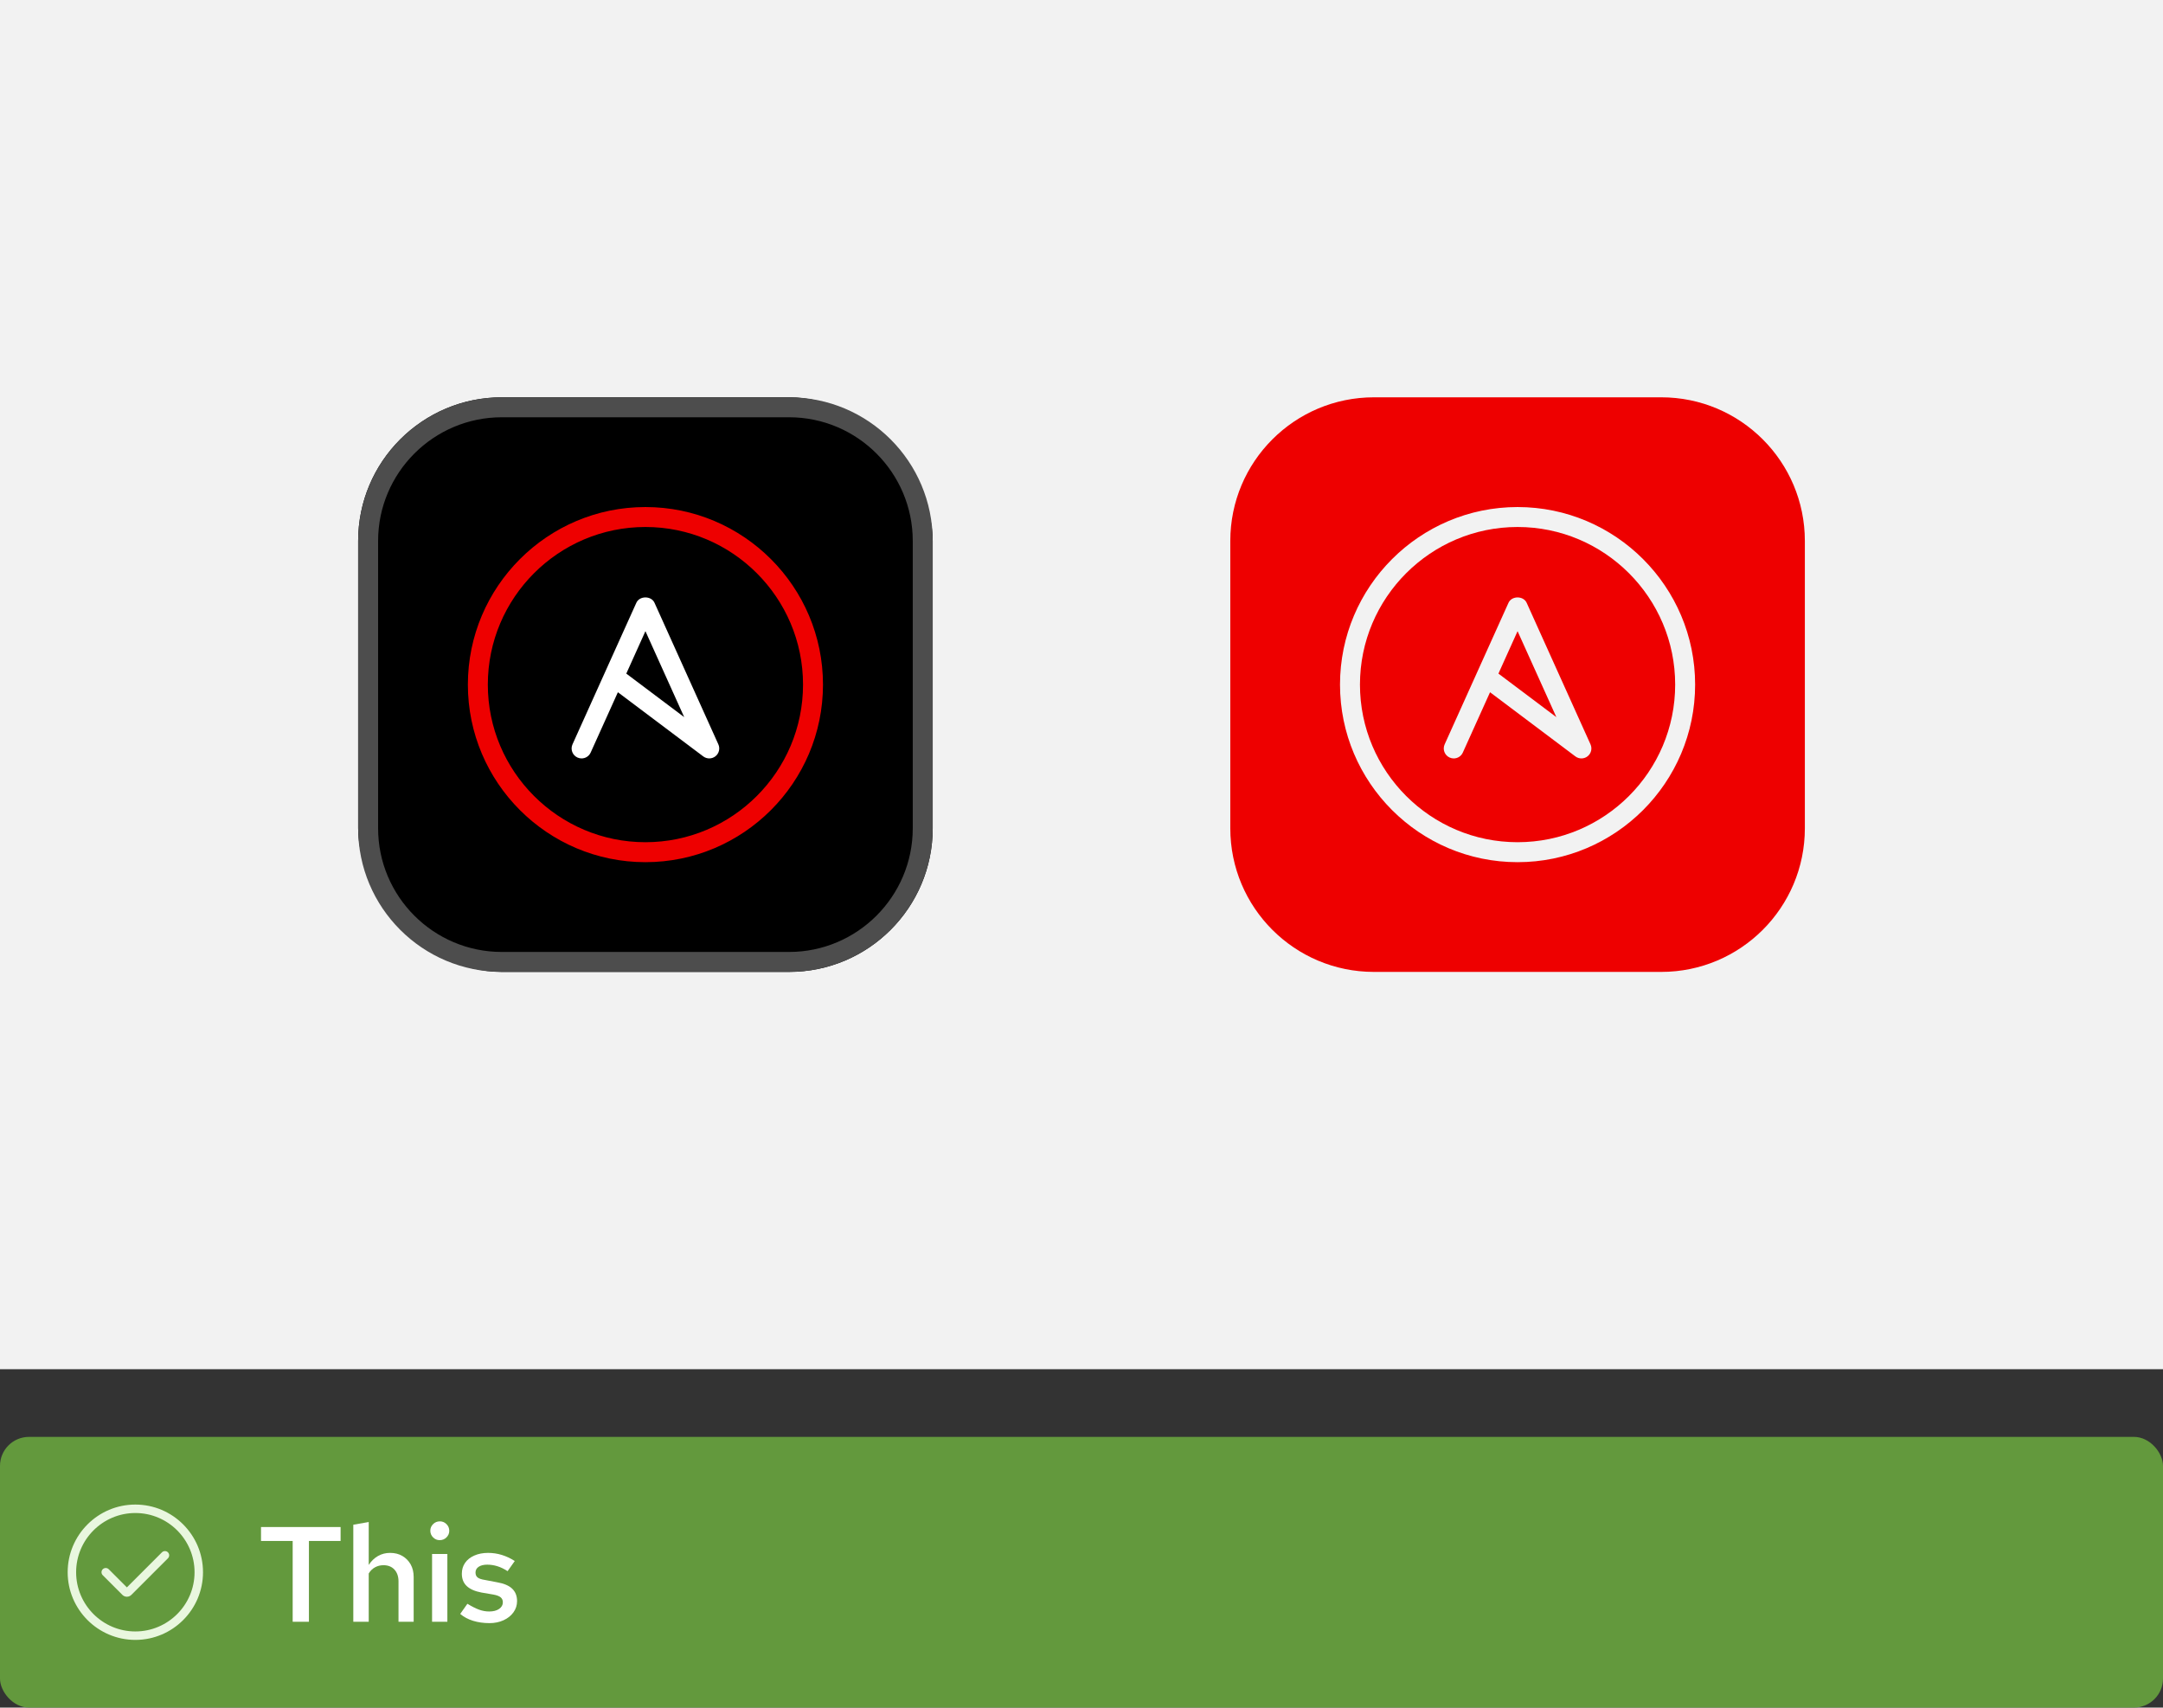
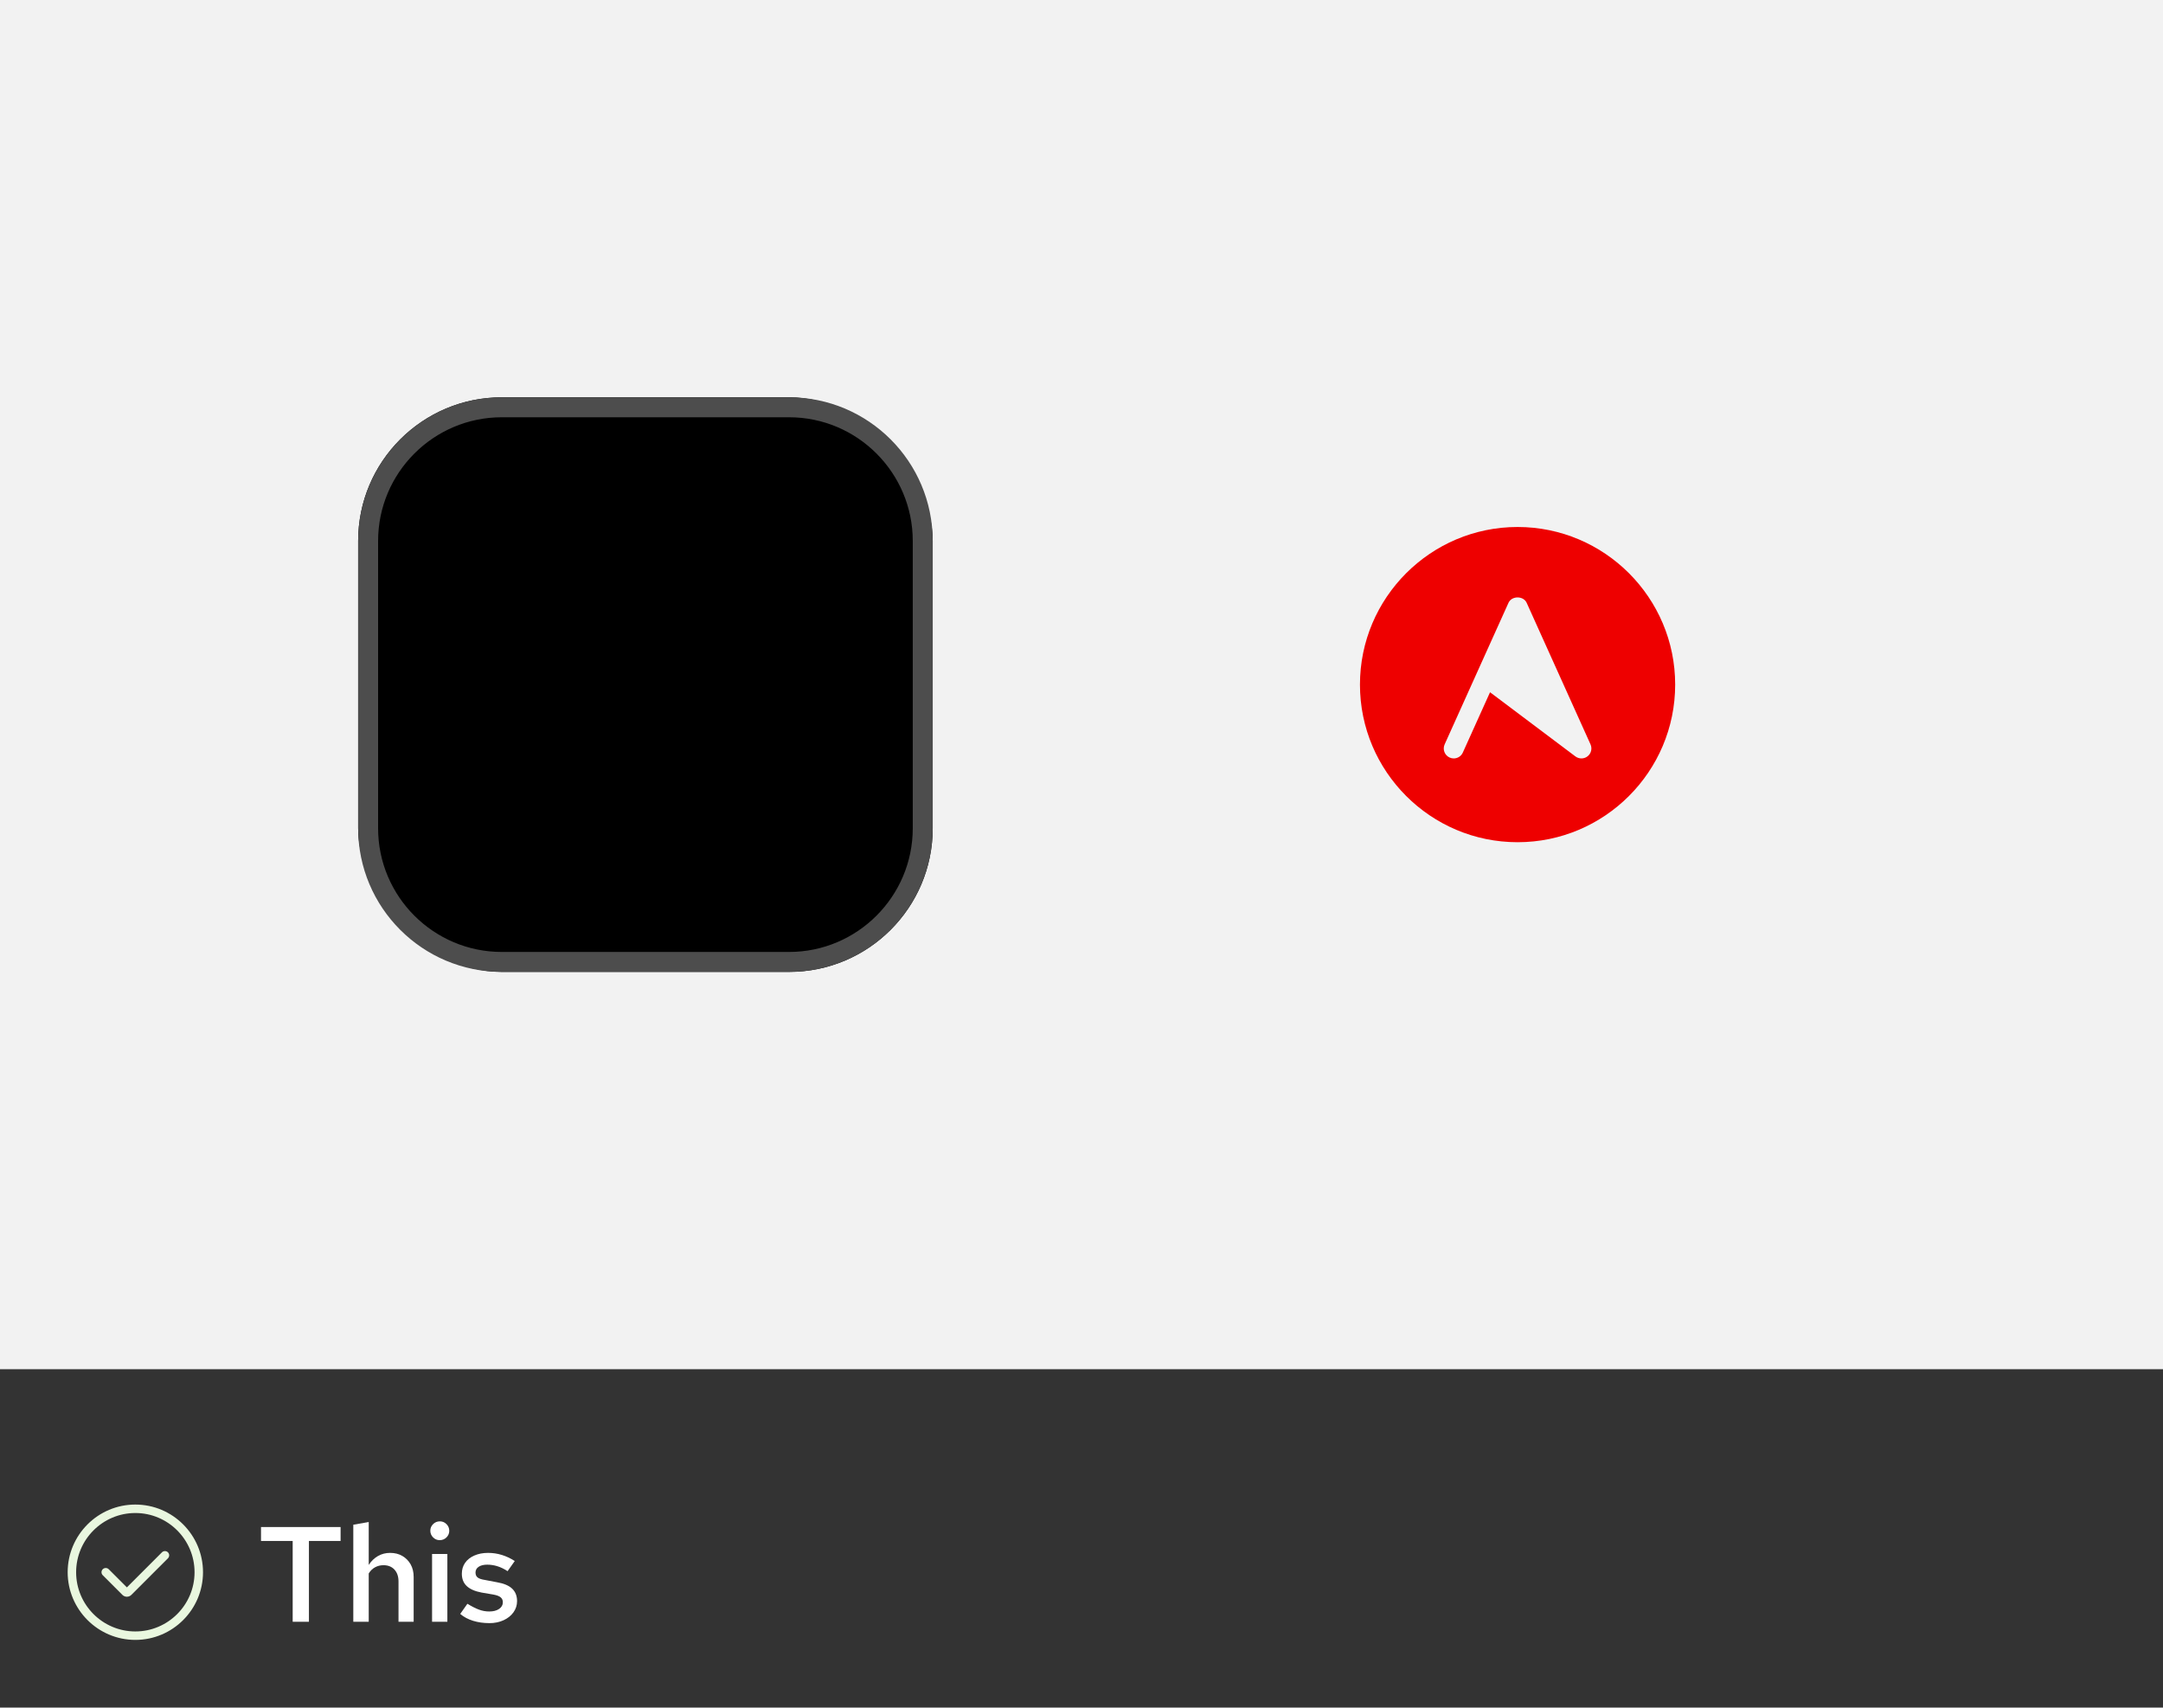
<svg xmlns="http://www.w3.org/2000/svg" id="uuid-1ce8e107-c336-42db-b554-59072acb37aa" viewBox="0 0 223.75 176.629">
  <rect x="0" y="0" width="223.75" height="176.629" fill="#333333" stroke="none" />
  <defs>
    <style>.uuid-a009f930-eefd-492f-9617-33b6ed9d7ee9{fill:#63993d;}.uuid-a009f930-eefd-492f-9617-33b6ed9d7ee9,.uuid-aa97e2f0-d8c8-4bda-bfd1-5fb006ad8ded,.uuid-b338c61f-bc49-4326-951a-802bf08f581f,.uuid-b9b1794d-8454-4578-b70c-db8fac9e8681,.uuid-e71c0f2e-9cc7-4d1b-bb81-4eeb06b687d9,.uuid-26f3b014-edea-458d-bf56-27a0f4b16dd8,.uuid-b2633793-0981-43fa-9a88-8bc0736f73f5,.uuid-9cdda455-4fec-48ac-80d3-95d457190b6d{stroke-width:0px;}.uuid-aa97e2f0-d8c8-4bda-bfd1-5fb006ad8ded{fill:none;}.uuid-b338c61f-bc49-4326-951a-802bf08f581f{fill:#4d4d4d;}.uuid-b9b1794d-8454-4578-b70c-db8fac9e8681{fill:#000;}.uuid-e71c0f2e-9cc7-4d1b-bb81-4eeb06b687d9{fill:#e00;}.uuid-26f3b014-edea-458d-bf56-27a0f4b16dd8{fill:#f2f2f2;}.uuid-b2633793-0981-43fa-9a88-8bc0736f73f5{fill:#fff;}.uuid-9cdda455-4fec-48ac-80d3-95d457190b6d{fill:#e9f7df;}</style>
  </defs>
  <rect class="uuid-26f3b014-edea-458d-bf56-27a0f4b16dd8" x="0" y="0" width="223.75" height="141.629" />
-   <rect class="uuid-a009f930-eefd-492f-9617-33b6ed9d7ee9" x="0" y="148.629" width="223.75" height="28" rx="3" ry="3" />
  <g id="uuid-522da682-88eb-4453-99c8-cf820c4a7fd7">
    <g id="uuid-e0a939dd-cbf1-4e38-a194-a67c3316e70f">
      <rect class="uuid-aa97e2f0-d8c8-4bda-bfd1-5fb006ad8ded" x="7" y="155.629" width="14" height="14" />
    </g>
    <g id="uuid-e0cb5536-4210-49fc-a141-2b5d649d566d">
      <path class="uuid-9cdda455-4fec-48ac-80d3-95d457190b6d" d="M14,169.629c-3.86,0-7-3.14-7-7s3.14-7,7-7,7,3.14,7,7-3.14,7-7,7ZM14,156.504c-3.377,0-6.125,2.748-6.125,6.125s2.748,6.125,6.125,6.125,6.125-2.748,6.125-6.125-2.748-6.125-6.125-6.125Z" />
      <path class="uuid-9cdda455-4fec-48ac-80d3-95d457190b6d" d="M13.125,165.163c-.168,0-.336-.064-.464-.192l-2.033-2.033c-.171-.171-.171-.448,0-.619s.448-.171.619,0l1.878,1.878,3.628-3.628c.171-.171.448-.171.619,0s.171.448,0,.619l-3.783,3.783c-.128.128-.296.192-.464.192h0Z" />
    </g>
  </g>
  <path class="uuid-b2633793-0981-43fa-9a88-8bc0736f73f5" d="M30.276,167.753v-8.358h-3.276v-1.441h8.232v1.441h-3.276v8.358h-1.68Z" />
  <path class="uuid-b2633793-0981-43fa-9a88-8bc0736f73f5" d="M36.547,167.753v-10.038l1.596-.28v4.439c.261-.401.581-.709.959-.924s.795-.322,1.253-.322c.485,0,.91.107,1.274.322.364.215.649.506.854.875.206.368.308.8.308,1.295v4.634h-1.568v-4.172c0-.514-.14-.922-.42-1.226-.28-.303-.658-.454-1.134-.454-.308,0-.595.069-.861.21-.266.14-.488.354-.665.644v4.998h-1.596Z" />
  <path class="uuid-b2633793-0981-43fa-9a88-8bc0736f73f5" d="M45.48,159.311c-.261,0-.488-.095-.679-.286s-.287-.423-.287-.693c0-.262.095-.487.287-.679s.427-.287.707-.287c.261,0,.488.096.679.287.191.191.287.422.287.692,0,.262-.096.488-.287.68-.191.191-.427.286-.707.286ZM44.695,167.753v-7.014h1.582v7.014h-1.582Z" />
  <path class="uuid-b2633793-0981-43fa-9a88-8bc0736f73f5" d="M50.617,167.893c-.597,0-1.155-.079-1.673-.237-.518-.159-.964-.397-1.337-.714l.742-1.051c.458.28.859.483,1.204.609s.695.189,1.05.189c.429,0,.772-.088,1.029-.266.257-.177.385-.406.385-.685,0-.215-.075-.386-.224-.512-.149-.126-.401-.222-.756-.287l-1.232-.21c-.681-.13-1.19-.354-1.526-.672s-.504-.742-.504-1.273c0-.43.112-.806.336-1.127.224-.322.543-.574.959-.756.415-.183.889-.273,1.421-.273.485,0,.957.07,1.414.21.457.14.905.35,1.344.63l-.742,1.05c-.355-.232-.707-.403-1.057-.511s-.698-.161-1.043-.161c-.373,0-.67.072-.889.217-.22.145-.329.344-.329.596,0,.224.072.395.217.511.144.117.399.203.763.259l1.246.238c.709.121,1.232.343,1.568.665s.504.749.504,1.281c0,.429-.124.816-.371,1.161-.247.346-.588.619-1.022.819-.434.201-.926.301-1.477.301Z" />
  <g id="uuid-71944d3a-9024-44cf-bb41-a92f9e70102b">
    <rect class="uuid-b9b1794d-8454-4578-b70c-db8fac9e8681" x="37.048" y="41.097" width="59.435" height="59.435" rx="14.859" ry="14.859" />
    <path class="uuid-b338c61f-bc49-4326-951a-802bf08f581f" d="M81.625,43.161c7.055,0,12.795,5.74,12.795,12.795v29.718c0,7.055-5.74,12.795-12.795,12.795h-29.718c-7.055,0-12.795-5.74-12.795-12.795v-29.718c0-7.055,5.74-12.795,12.795-12.795h29.718M81.625,41.097h-29.718c-8.206,0-14.859,6.652-14.859,14.859v29.718c0,8.206,6.652,14.859,14.859,14.859h29.718c8.206,0,14.859-6.652,14.859-14.859v-29.718c0-8.206-6.652-14.859-14.859-14.859h0Z" />
-     <path class="uuid-b2633793-0981-43fa-9a88-8bc0736f73f5" d="M60.162,78.45c-.142,0-.287-.029-.424-.092-.519-.234-.751-.845-.516-1.364l3.336-7.399c.005-.01.01-.019.013-.029l3.255-7.213c.332-.742,1.548-.742,1.88,0l6.604,14.641c.195.429.073.935-.295,1.23-.368.293-.885.301-1.266.019l-8.832-6.639-2.815,6.238c-.171.382-.547.608-.94.608ZM64.786,69.676l5.991,4.503-4.011-8.892s-1.98,4.389-1.98,4.389Z" />
-     <path class="uuid-e71c0f2e-9cc7-4d1b-bb81-4eeb06b687d9" d="M66.766,89.182c-10.128,0-18.367-8.239-18.367-18.367s8.239-18.367,18.367-18.367,18.367,8.239,18.367,18.367-8.239,18.367-18.367,18.367ZM66.766,54.511c-8.99,0-16.303,7.313-16.303,16.303s7.313,16.303,16.303,16.303,16.303-7.313,16.303-16.303-7.313-16.303-16.303-16.303Z" />
  </g>
  <path class="uuid-e71c0f2e-9cc7-4d1b-bb81-4eeb06b687d9" d="M156.984,54.511c-8.99,0-16.304,7.313-16.304,16.303s7.313,16.303,16.304,16.303,16.303-7.313,16.303-16.303-7.313-16.303-16.303-16.303ZM164.233,78.225c-.367.293-.885.301-1.265.019l-8.832-6.639-2.815,6.238c-.171.382-.546.608-.94.608-.142,0-.287-.029-.424-.092-.519-.234-.751-.845-.516-1.364l3.336-7.399c.005-.01.01-.019.013-.029l3.255-7.213c.332-.742,1.548-.742,1.88,0l6.604,14.641c.195.429.072.935-.295,1.23Z" />
-   <polygon class="uuid-e71c0f2e-9cc7-4d1b-bb81-4eeb06b687d9" points="155.004 69.676 160.996 74.179 156.984 65.288 155.004 69.676" />
-   <path class="uuid-e71c0f2e-9cc7-4d1b-bb81-4eeb06b687d9" d="M171.843,41.097h-29.717c-8.207,0-14.859,6.652-14.859,14.859v29.718c0,8.206,6.652,14.859,14.859,14.859h29.717c8.206,0,14.859-6.653,14.859-14.859v-29.718c0-8.206-6.653-14.859-14.859-14.859ZM156.984,89.182c-10.129,0-18.368-8.239-18.368-18.367s8.239-18.367,18.368-18.367,18.367,8.239,18.367,18.367-8.239,18.367-18.367,18.367Z" />
</svg>